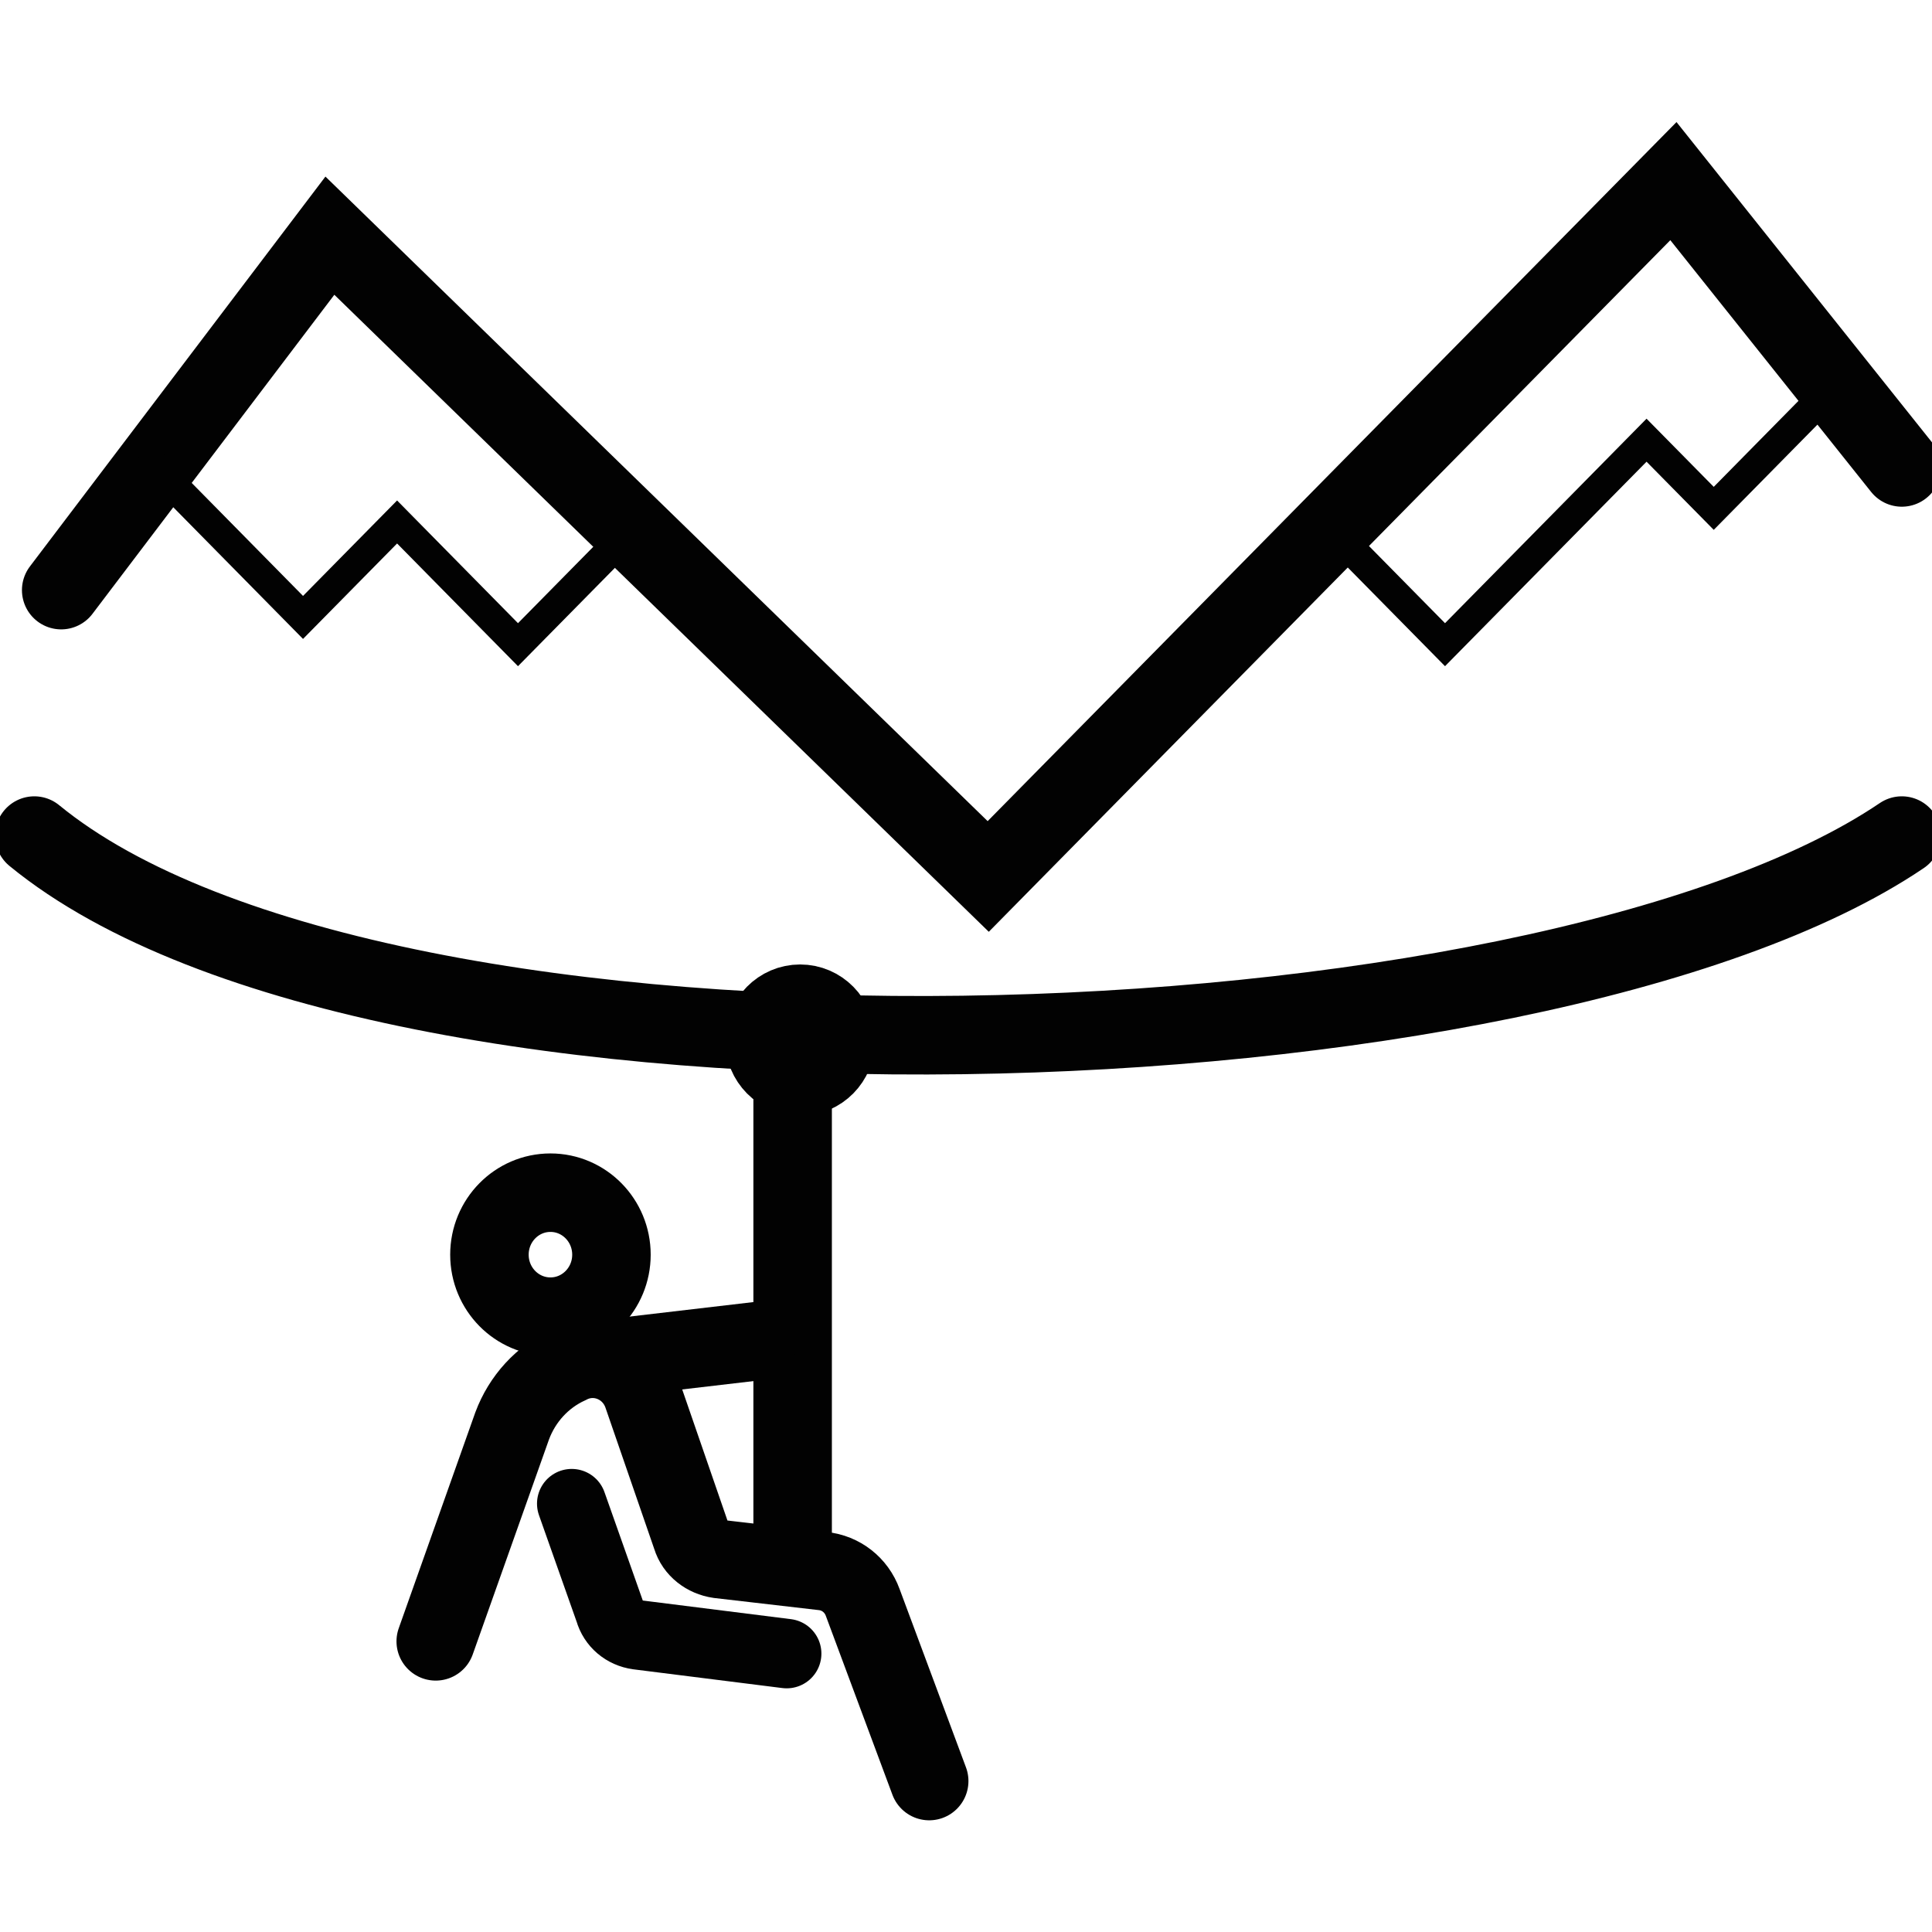
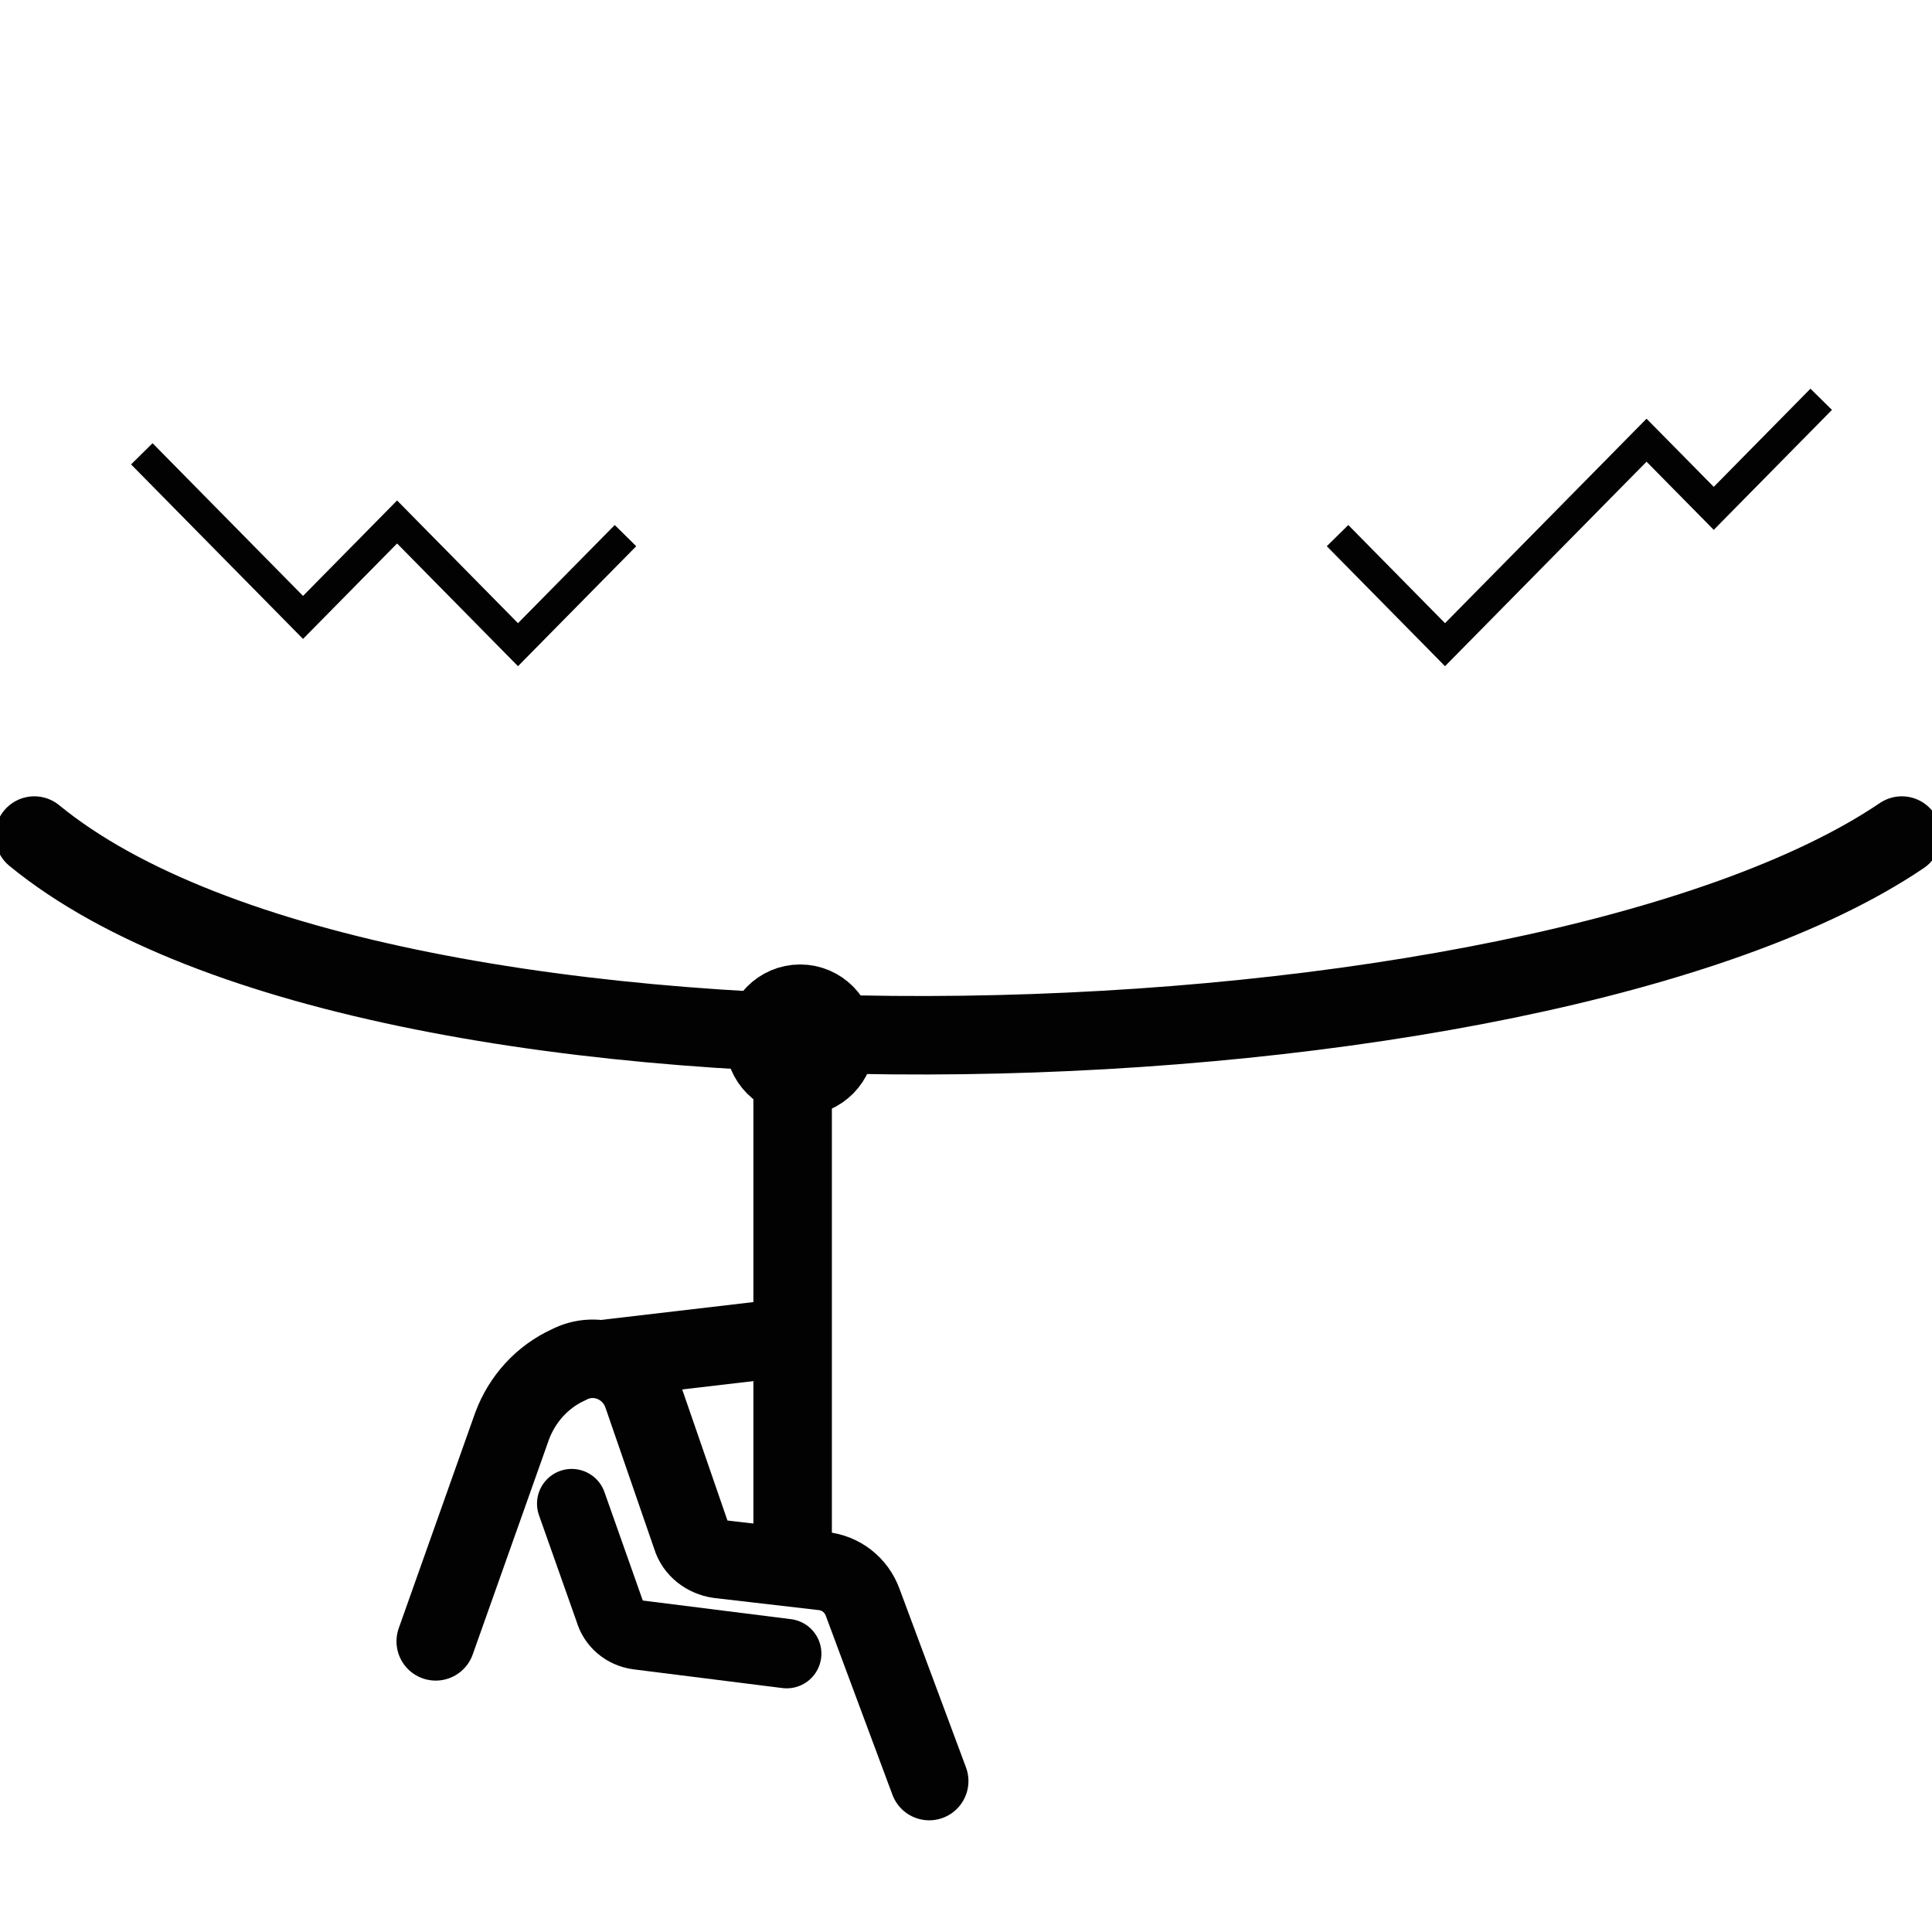
<svg xmlns="http://www.w3.org/2000/svg" width="64" height="64" viewBox="0 0 64 64" fill="none">
  <g clip-path="url(#clip0_301_1014)">
-     <path d="M2.027 19.549L10.928 7.807L32.736 29.034L55.434 6L63 15.485" stroke="#020202" stroke-width="2.6" stroke-linecap="round" />
    <path d="M4.698 15.033L10.038 20.453L13.154 17.291L17.159 21.356L20.72 17.743" stroke="#020202" />
    <path d="M44.308 17.743L47.868 21.356L54.544 14.582L56.77 16.84L60.33 13.227" stroke="#020202" />
    <path d="M1.137 27.679C12.709 37.164 50.984 35.809 63 27.679" stroke="#020202" stroke-width="2.6" stroke-miterlimit="10" stroke-linecap="round" />
    <path d="M26.257 51.614V33.9" stroke="#020202" stroke-width="2.6" stroke-miterlimit="10" />
    <path d="M18.939 49.81L20.194 53.361C20.315 53.79 20.677 54.096 21.129 54.158L26.06 54.778" stroke="#020202" stroke-width="2.3" stroke-miterlimit="10" stroke-linecap="round" />
    <path d="M30.781 59L28.579 53.085C28.368 52.503 27.855 52.104 27.252 52.043L23.814 51.645C23.391 51.583 23.029 51.307 22.909 50.909L21.28 46.19C20.918 45.178 19.772 44.719 18.837 45.209C17.962 45.607 17.299 46.343 16.967 47.232L14.434 54.372" stroke="#020202" stroke-width="2.6" stroke-miterlimit="10" stroke-linecap="round" />
-     <path d="M18.234 43.616C19.35 43.616 20.255 42.697 20.255 41.563C20.255 40.429 19.35 39.509 18.234 39.509C17.118 39.509 16.213 40.429 16.213 41.563C16.213 42.697 17.118 43.616 18.234 43.616Z" stroke="#020202" stroke-width="2.6" stroke-miterlimit="10" />
    <path d="M19.712 45.056L26.256 44.29" stroke="#020202" stroke-width="2.6" stroke-miterlimit="10" />
    <path d="M26.505 35.809C27.243 35.809 27.84 35.202 27.84 34.454C27.84 33.705 27.243 33.099 26.505 33.099C25.768 33.099 25.17 33.705 25.17 34.454C25.17 35.202 25.768 35.809 26.505 35.809Z" stroke="#020202" stroke-width="2.3" stroke-miterlimit="10" />
  </g>
  <defs>
    <clipPath id="clip0_301_1014">
      <rect width="64" height="64" fill="white" />
    </clipPath>
  </defs>
</svg>